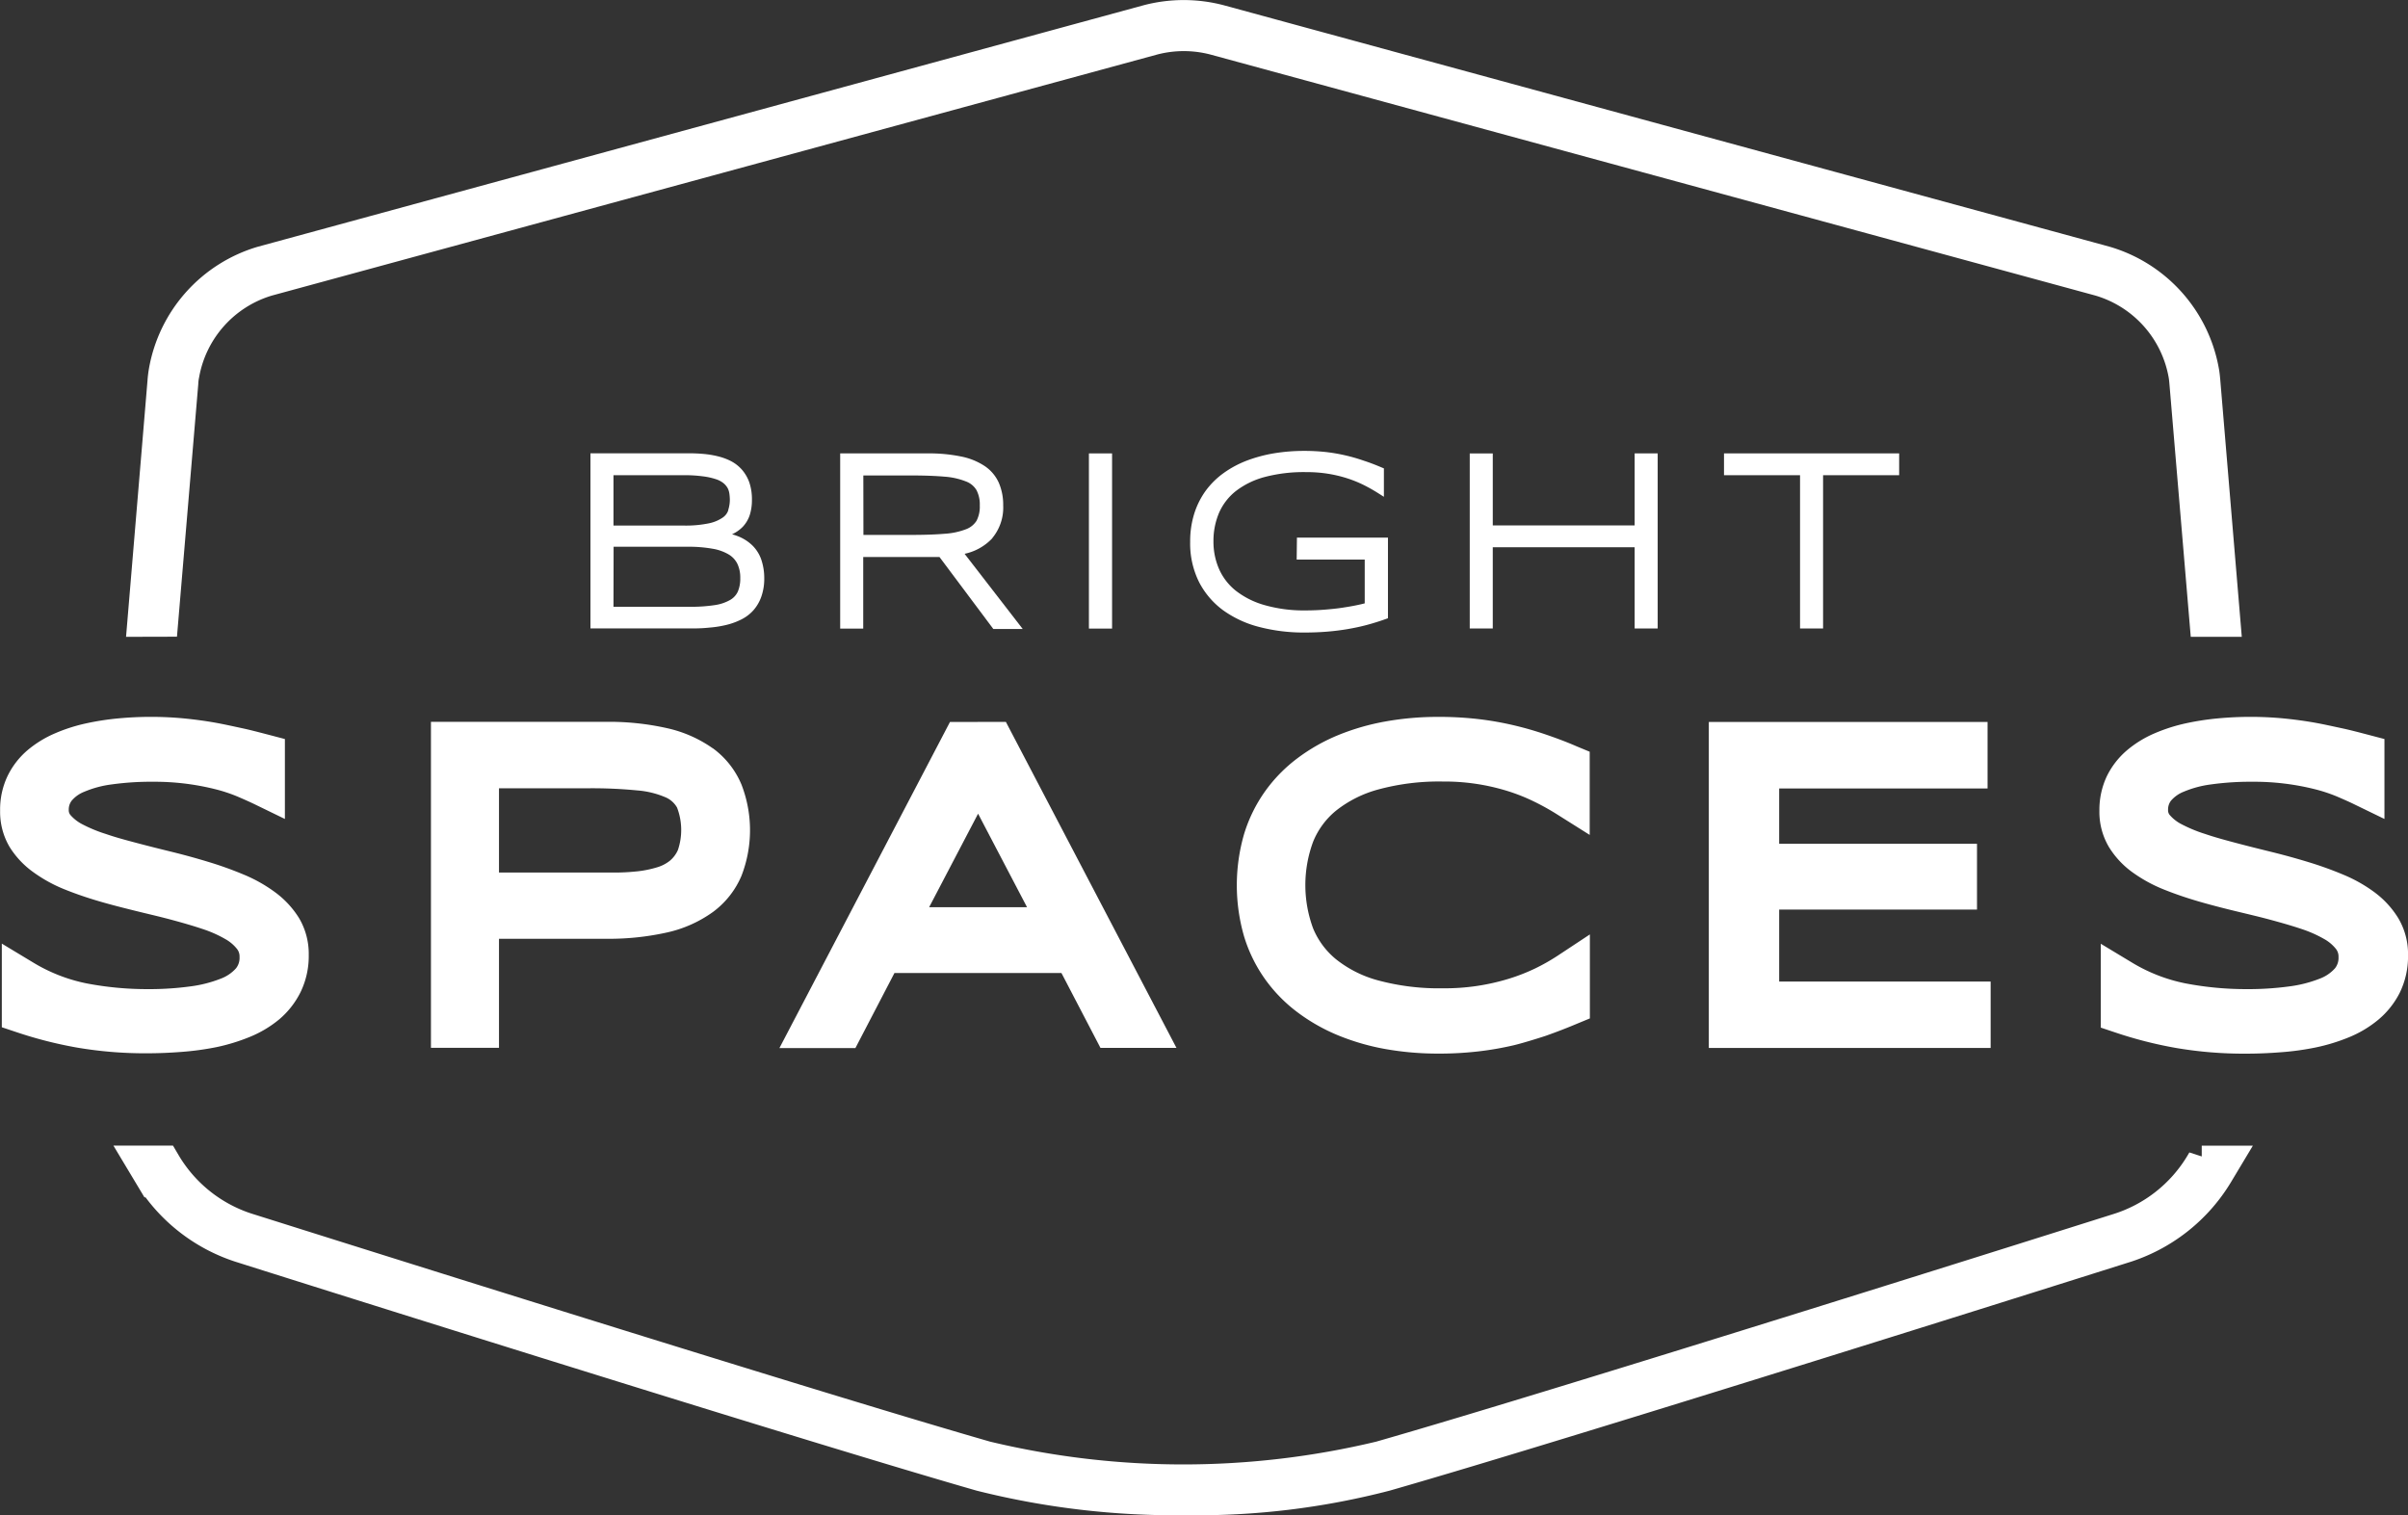
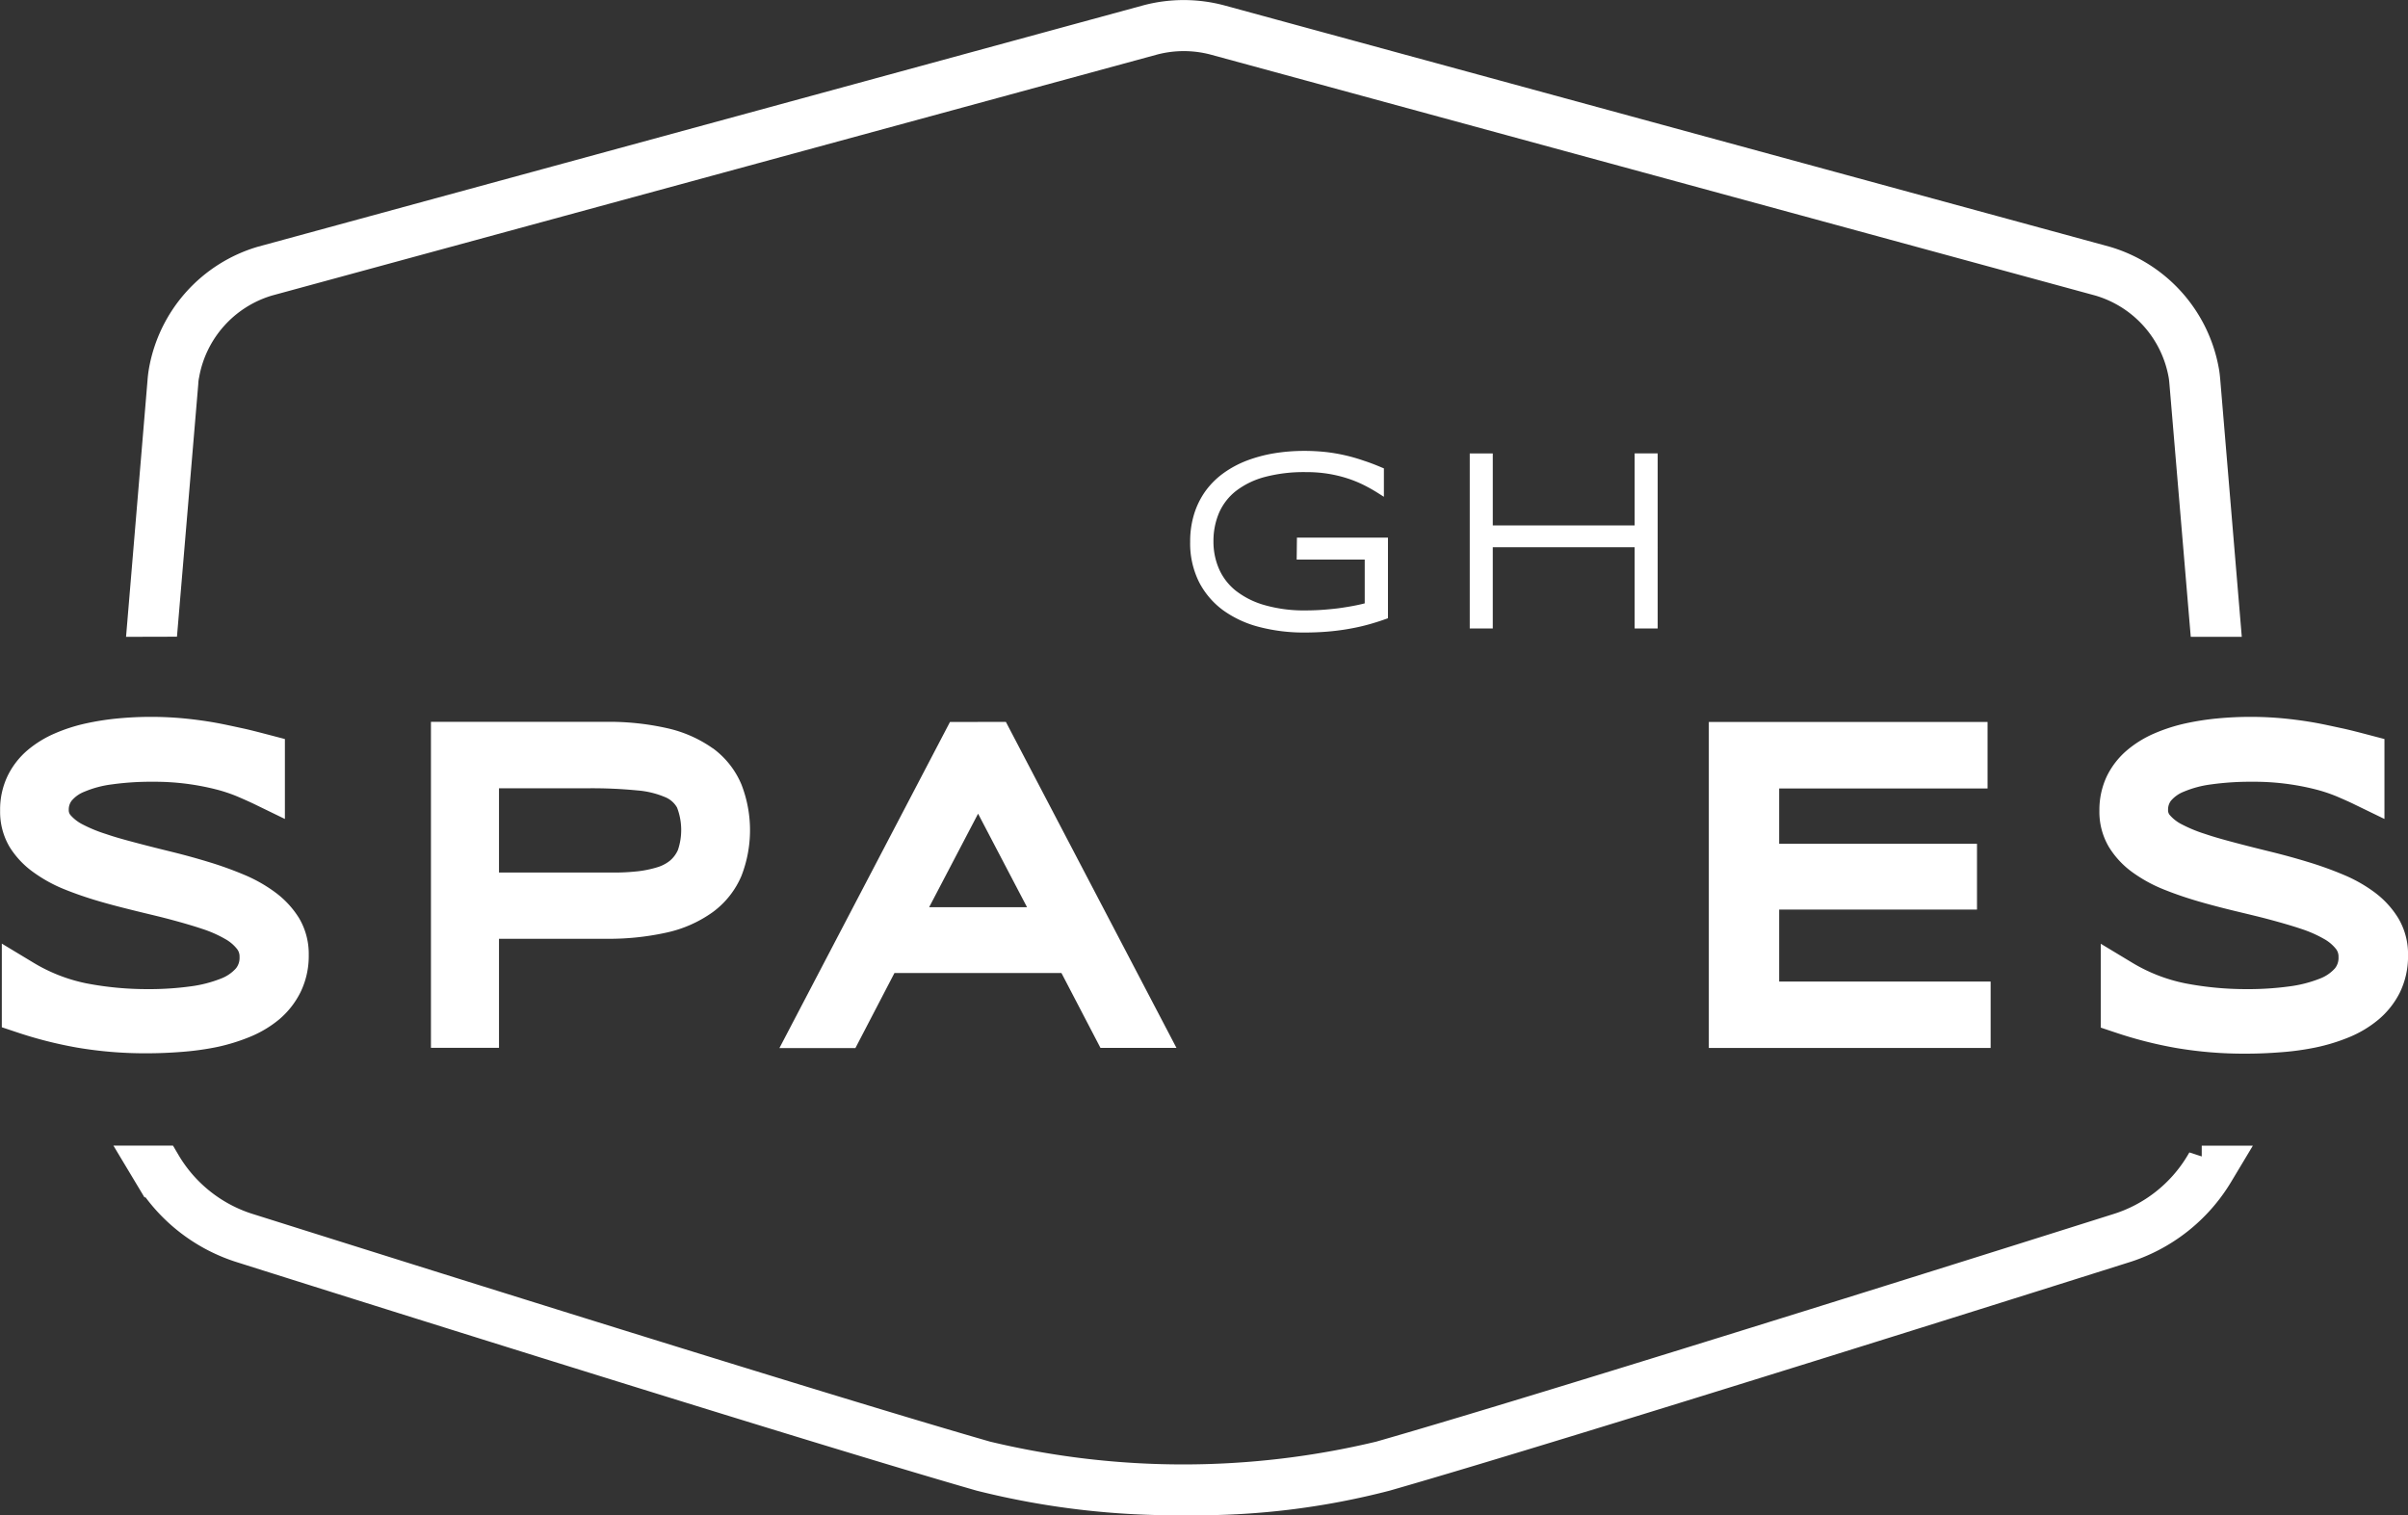
<svg xmlns="http://www.w3.org/2000/svg" viewBox="0 0 83.625 52.625">
  <rect x="0" y="0" width="83.625" height="52.625" fill="#333333" stroke="none" />
  <g transform="translate(0 0.503)">
-     <path d="M128.224,94.334a1.505,1.505,0,0,0-.539-.334c-.052-.02-.107-.037-.167-.054a1.256,1.256,0,0,0,.37-.258,1.107,1.107,0,0,0,.243-.406,1.713,1.713,0,0,0,.077-.535,1.826,1.826,0,0,0-.09-.6,1.376,1.376,0,0,0-.256-.443,1.328,1.328,0,0,0-.383-.3,2.059,2.059,0,0,0-.457-.167,3.206,3.206,0,0,0-.5-.082c-.167-.015-.335-.022-.51-.022H122.6v6.081h3.49a5.026,5.026,0,0,0,.641-.027,3.748,3.748,0,0,0,.592-.094,2.392,2.392,0,0,0,.517-.189,1.4,1.4,0,0,0,.423-.323,1.43,1.43,0,0,0,.273-.475,1.869,1.869,0,0,0,.1-.634,2.007,2.007,0,0,0-.1-.637A1.275,1.275,0,0,0,128.224,94.334Zm-4.82.045h2.579a4.683,4.683,0,0,1,.858.069,1.609,1.609,0,0,1,.562.2.783.783,0,0,1,.3.324,1.119,1.119,0,0,1,.1.5,1.152,1.152,0,0,1-.084.463.649.649,0,0,1-.263.289,1.518,1.518,0,0,1-.534.181,5.454,5.454,0,0,1-.868.059H123.4Zm3.984-1.271a.5.5,0,0,1-.192.256,1.313,1.313,0,0,1-.475.2,3.951,3.951,0,0,1-.88.079H123.4V91.894h2.44a4.743,4.743,0,0,1,.669.04,2.305,2.305,0,0,1,.452.1.8.8,0,0,1,.263.14.613.613,0,0,1,.14.167.584.584,0,0,1,.06.187,1.711,1.711,0,0,1,.017.226,1.194,1.194,0,0,1-.057.351Z" transform="translate(-102.095 -75.893)" fill="#fff" />
-     <path d="M179.743,94.056a1.656,1.656,0,0,0,.378-1.132,1.93,1.93,0,0,0-.152-.788,1.378,1.378,0,0,0-.488-.579,2.28,2.28,0,0,0-.826-.334,5.47,5.47,0,0,0-1.171-.107H174.46V97.2h.8V94.715h2.649l1.87,2.5H180.8l-2.02-2.612a1.84,1.84,0,0,0,.967-.545Zm-4.479-2.174h1.664c.458,0,.851.015,1.171.043a2.492,2.492,0,0,1,.734.167.712.712,0,0,1,.361.3,1.075,1.075,0,0,1,.114.534,1.06,1.06,0,0,1-.114.532.736.736,0,0,1-.368.293,2.488,2.488,0,0,1-.741.156c-.316.027-.709.04-1.171.04h-1.647Z" transform="translate(-145.282 -75.872)" fill="#fff" />
-     <rect width="0.804" height="6.084" transform="translate(37.816 15.244)" fill="#fff" />
    <path d="M250.775,94.341h2.363v1.52c-.085.022-.184.045-.293.067-.154.032-.335.062-.515.089s-.391.047-.6.064-.426.025-.642.025a4.949,4.949,0,0,1-1.427-.184,2.907,2.907,0,0,1-1-.5,2,2,0,0,1-.582-.754,2.368,2.368,0,0,1-.194-.965,2.489,2.489,0,0,1,.2-1,1.97,1.97,0,0,1,.589-.751,2.843,2.843,0,0,1,1-.482,5.322,5.322,0,0,1,1.438-.167,4.655,4.655,0,0,1,.754.057,4.561,4.561,0,0,1,.657.156,4.155,4.155,0,0,1,.569.229,5.684,5.684,0,0,1,.5.281l.212.134v-.987l-.085-.035c-.2-.085-.411-.167-.614-.232a6.08,6.08,0,0,0-1.31-.3,6.81,6.81,0,0,0-.764-.04,6.421,6.421,0,0,0-1.045.084,5.04,5.04,0,0,0-.942.253,3.585,3.585,0,0,0-.8.428,2.816,2.816,0,0,0-.627.617,2.786,2.786,0,0,0-.4.8,3.2,3.2,0,0,0-.141.973,3.011,3.011,0,0,0,.306,1.395,2.811,2.811,0,0,0,.846.99,3.729,3.729,0,0,0,1.263.579,6.126,6.126,0,0,0,1.555.189c.271,0,.532-.01.779-.03s.488-.05.717-.089.457-.087.669-.144.43-.124.642-.2l.092-.033v-2.8h-3.161Z" transform="translate(-205.744 -75.409)" fill="#fff" />
    <path d="M310.891,93.622h-4.927v-2.5h-.8V97.2h.8V94.38h4.927V97.2h.8V91.12h-.8Z" transform="translate(-254.123 -75.876)" fill="#fff" />
-     <path d="M357.98,91.12v.758h2.641V97.2h.8V91.878h2.642V91.12Z" transform="translate(-298.109 -75.876)" fill="#fff" />
    <path d="M9.561,151.919a5.121,5.121,0,0,0-1.09-.617,12.431,12.431,0,0,0-1.206-.435c-.41-.125-.836-.244-1.271-.351s-.836-.207-1.229-.311-.753-.2-1.087-.316a4.962,4.962,0,0,1-.813-.334,1.4,1.4,0,0,1-.416-.319.256.256,0,0,1-.064-.182.5.5,0,0,1,.1-.321,1.091,1.091,0,0,1,.437-.311,3.609,3.609,0,0,1,.955-.256,9.906,9.906,0,0,1,1.44-.092,8.667,8.667,0,0,1,2.174.263,5.425,5.425,0,0,1,.736.243c.232.1.438.191.61.274l1.054.512v-2.776l-.549-.144c-.318-.082-.632-.167-.938-.232s-.644-.142-.977-.2-.684-.105-1.042-.14a12.156,12.156,0,0,0-2.288,0,9.171,9.171,0,0,0-1.127.176,5.829,5.829,0,0,0-1.069.345,3.783,3.783,0,0,0-.95.585,2.761,2.761,0,0,0-.694.9,2.7,2.7,0,0,0-.256,1.2,2.392,2.392,0,0,0,.334,1.266,3.087,3.087,0,0,0,.836.88,5.04,5.04,0,0,0,1.09.594c.378.152.781.289,1.2.411s.836.227,1.269.334.818.194,1.211.3.743.206,1.08.319a4.156,4.156,0,0,1,.794.35,1.365,1.365,0,0,1,.416.351.416.416,0,0,1,.085.274.582.582,0,0,1-.122.393,1.338,1.338,0,0,1-.532.361,4.391,4.391,0,0,1-1.059.269,10.652,10.652,0,0,1-1.462.094,11.172,11.172,0,0,1-2.142-.2,5.765,5.765,0,0,1-1.83-.712l-1.109-.669V156.6l.5.167a14.434,14.434,0,0,0,2.1.537,13.987,13.987,0,0,0,2.455.2c.391,0,.794-.017,1.2-.049a9.725,9.725,0,0,0,1.211-.167,6.643,6.643,0,0,0,1.147-.353,3.9,3.9,0,0,0,1.022-.61,2.964,2.964,0,0,0,.738-.942,2.867,2.867,0,0,0,.286-1.294,2.442,2.442,0,0,0-.334-1.276A3.228,3.228,0,0,0,9.561,151.919Z" transform="translate(0.003 -121.426)" fill="#fff" />
    <path d="M99.267,147.8a4.41,4.41,0,0,0-1.592-.7,9.146,9.146,0,0,0-2.134-.219H89.48v11.322h2.363v-3.788h3.693a9.244,9.244,0,0,0,2.134-.217,4.333,4.333,0,0,0,1.6-.711,3.024,3.024,0,0,0,.992-1.254,4.378,4.378,0,0,0,0-3.178,2.986,2.986,0,0,0-.992-1.256Zm-2.644,4.275a7.115,7.115,0,0,1-.8.04H91.843v-2.927h3.122a16.192,16.192,0,0,1,1.684.075,3.1,3.1,0,0,1,.987.243.836.836,0,0,1,.391.353,2.174,2.174,0,0,1,.03,1.472,1.027,1.027,0,0,1-.281.375,1.313,1.313,0,0,1-.455.231,3.775,3.775,0,0,1-.7.139Z" transform="translate(-74.514 -122.314)" fill="#fff" />
    <path d="M167.764,146.873,161.84,158.2h2.639l1.356-2.607h5.8l1.355,2.6h2.639l-5.924-11.322Zm2.676,6.434h-3.4l1.7-3.248Z" transform="translate(-134.773 -122.302)" fill="#fff" />
-     <path d="M267.565,146.447h0a11.648,11.648,0,0,0-1.122-.324,10.865,10.865,0,0,0-1.229-.216,11.772,11.772,0,0,0-1.4-.077,10.264,10.264,0,0,0-1.815.156,8.089,8.089,0,0,0-1.649.473,6.428,6.428,0,0,0-1.423.806,5.258,5.258,0,0,0-1.127,1.152,5.153,5.153,0,0,0-.729,1.487,6.389,6.389,0,0,0,0,3.546,5.132,5.132,0,0,0,.729,1.487,5.223,5.223,0,0,0,1.127,1.152,6.427,6.427,0,0,0,1.423.806,8.049,8.049,0,0,0,1.654.475,10.443,10.443,0,0,0,1.81.154,11.769,11.769,0,0,0,1.4-.077,10.8,10.8,0,0,0,1.229-.214c.385-.092,1.089-.319,1.127-.334.35-.124.706-.261,1.059-.41l.452-.187v-2.917l-1.137.751a6.972,6.972,0,0,1-.761.43,6.613,6.613,0,0,1-.91.356,7.55,7.55,0,0,1-2.29.334,8.133,8.133,0,0,1-2.254-.274,4.013,4.013,0,0,1-1.457-.729,2.728,2.728,0,0,1-.8-1.072,4.332,4.332,0,0,1,0-3.02,2.711,2.711,0,0,1,.794-1.075,4.072,4.072,0,0,1,1.458-.733,8.065,8.065,0,0,1,2.253-.278,7.374,7.374,0,0,1,2.258.334,6.481,6.481,0,0,1,.906.361,8.387,8.387,0,0,1,.808.45l1.126.709V147.04l-.452-.187C268.273,146.7,267.915,146.567,267.565,146.447Z" transform="translate(-213.868 -121.435)" fill="#fff" />
    <path d="M357.273,153.406h6.87v-2.285h-6.87V149.2h7.237V146.89h-9.68v11.322h9.787v-2.306h-7.344Z" transform="translate(-295.486 -122.319)" fill="#fff" />
    <path d="M446.309,152.814h0a3.208,3.208,0,0,0-.818-.895,5.09,5.09,0,0,0-1.09-.617,12.435,12.435,0,0,0-1.206-.435c-.41-.125-.836-.244-1.271-.351s-.836-.207-1.229-.311-.749-.2-1.089-.316a4.96,4.96,0,0,1-.813-.334,1.368,1.368,0,0,1-.416-.319.249.249,0,0,1-.064-.182.5.5,0,0,1,.1-.321,1.127,1.127,0,0,1,.438-.311,3.628,3.628,0,0,1,.955-.256,9.9,9.9,0,0,1,1.438-.092,8.668,8.668,0,0,1,2.183.263,5.424,5.424,0,0,1,.736.243c.231.1.437.189.609.274l1.055.512v-2.776l-.549-.144c-.314-.082-.631-.167-.938-.232s-.644-.142-.977-.2-.686-.105-1.042-.14a12.156,12.156,0,0,0-2.288,0,9.251,9.251,0,0,0-1.129.176,5.943,5.943,0,0,0-1.067.345,3.783,3.783,0,0,0-.95.585,2.789,2.789,0,0,0-.7.9,2.73,2.73,0,0,0-.259,1.2,2.388,2.388,0,0,0,.334,1.266,3.064,3.064,0,0,0,.825.88,5.074,5.074,0,0,0,1.09.594c.376.151.781.289,1.2.411s.836.229,1.269.334.819.194,1.211.3.743.206,1.08.319a4.262,4.262,0,0,1,.794.35,1.388,1.388,0,0,1,.416.351.427.427,0,0,1,.085.274.582.582,0,0,1-.122.393,1.338,1.338,0,0,1-.532.361,4.39,4.39,0,0,1-1.059.269,10.649,10.649,0,0,1-1.462.094,11.173,11.173,0,0,1-2.142-.2,5.765,5.765,0,0,1-1.83-.707l-1.109-.669v2.913l.5.167a14.385,14.385,0,0,0,2.1.537,13.987,13.987,0,0,0,2.455.2c.391,0,.793-.017,1.2-.049a9.4,9.4,0,0,0,1.212-.167,6.541,6.541,0,0,0,1.147-.351,3.9,3.9,0,0,0,1.022-.61,2.964,2.964,0,0,0,.748-.942,2.867,2.867,0,0,0,.286-1.294A2.442,2.442,0,0,0,446.309,152.814Z" transform="translate(-363.02 -121.426)" fill="#fff" />
    <path d="M100.463,237.8l-.067.114a5.094,5.094,0,0,1-2.888,2.261c-.191.06-19.255,6.091-25.588,7.9a29.293,29.293,0,0,1-13.661,0c-6.37-1.826-25.4-7.842-25.588-7.9a5.094,5.094,0,0,1-2.882-2.251l-.067-.114h-.9l.3.5a5.835,5.835,0,0,0,3.31,2.589c.192.062,19.233,6.081,25.614,7.911a27.827,27.827,0,0,0,7.148.836,26.06,26.06,0,0,0,6.936-.836c6.344-1.815,25.421-7.849,25.605-7.907a5.854,5.854,0,0,0,3.32-2.592l.3-.5h-.893Z" transform="translate(-24 -198.025)" fill="#fff" stroke="#fff" stroke-width="1" />
    <path d="M30.169,21.084l.7-8.3a1.744,1.744,0,0,1,.037-.3A4.123,4.123,0,0,1,33.79,9.254L64.5.892a4.149,4.149,0,0,1,2.188,0l30.7,8.362a4.126,4.126,0,0,1,2.9,3.233c.017.094.027.2.035.3l.7,8.3h.769l-.7-8.362c-.01-.114-.022-.246-.045-.371a4.89,4.89,0,0,0-3.44-3.835L66.885.144a4.962,4.962,0,0,0-2.589,0L33.581,8.518a4.882,4.882,0,0,0-3.432,3.835,3.679,3.679,0,0,0-.045.371l-.7,8.362Z" transform="translate(-24.483 0.027)" fill="#fff" stroke="#fff" stroke-width="1" />
  </g>
</svg>